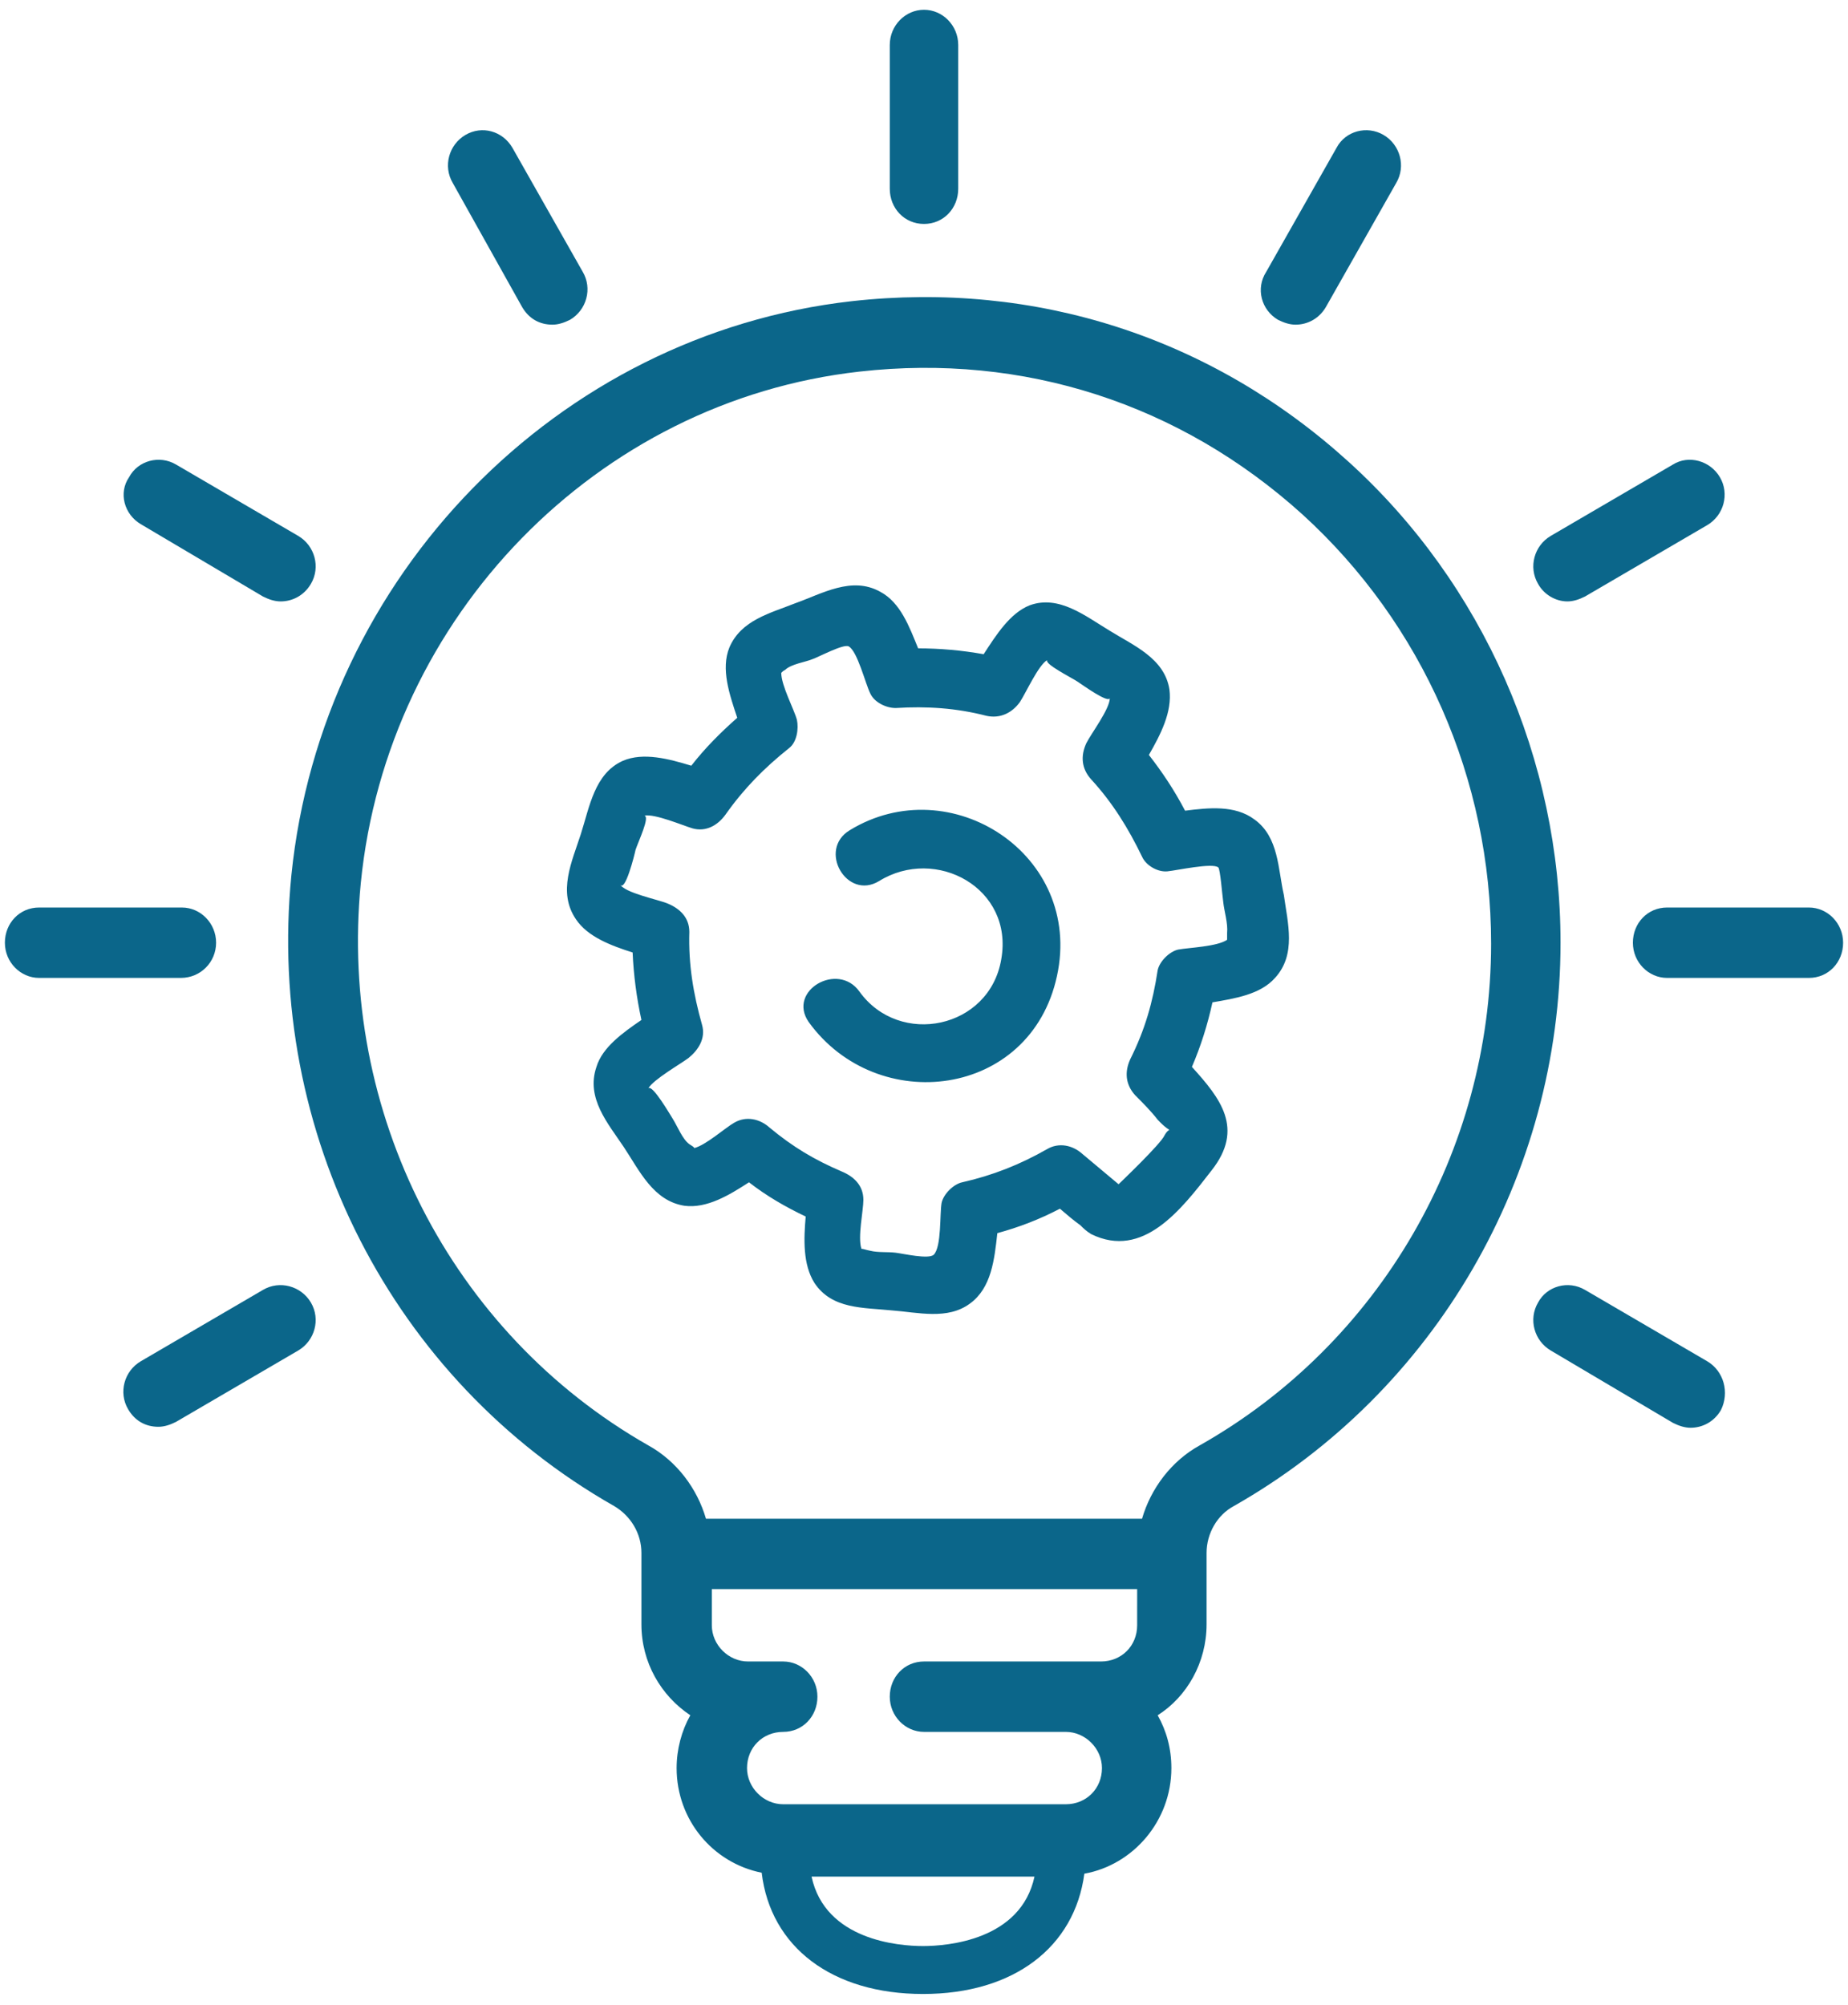
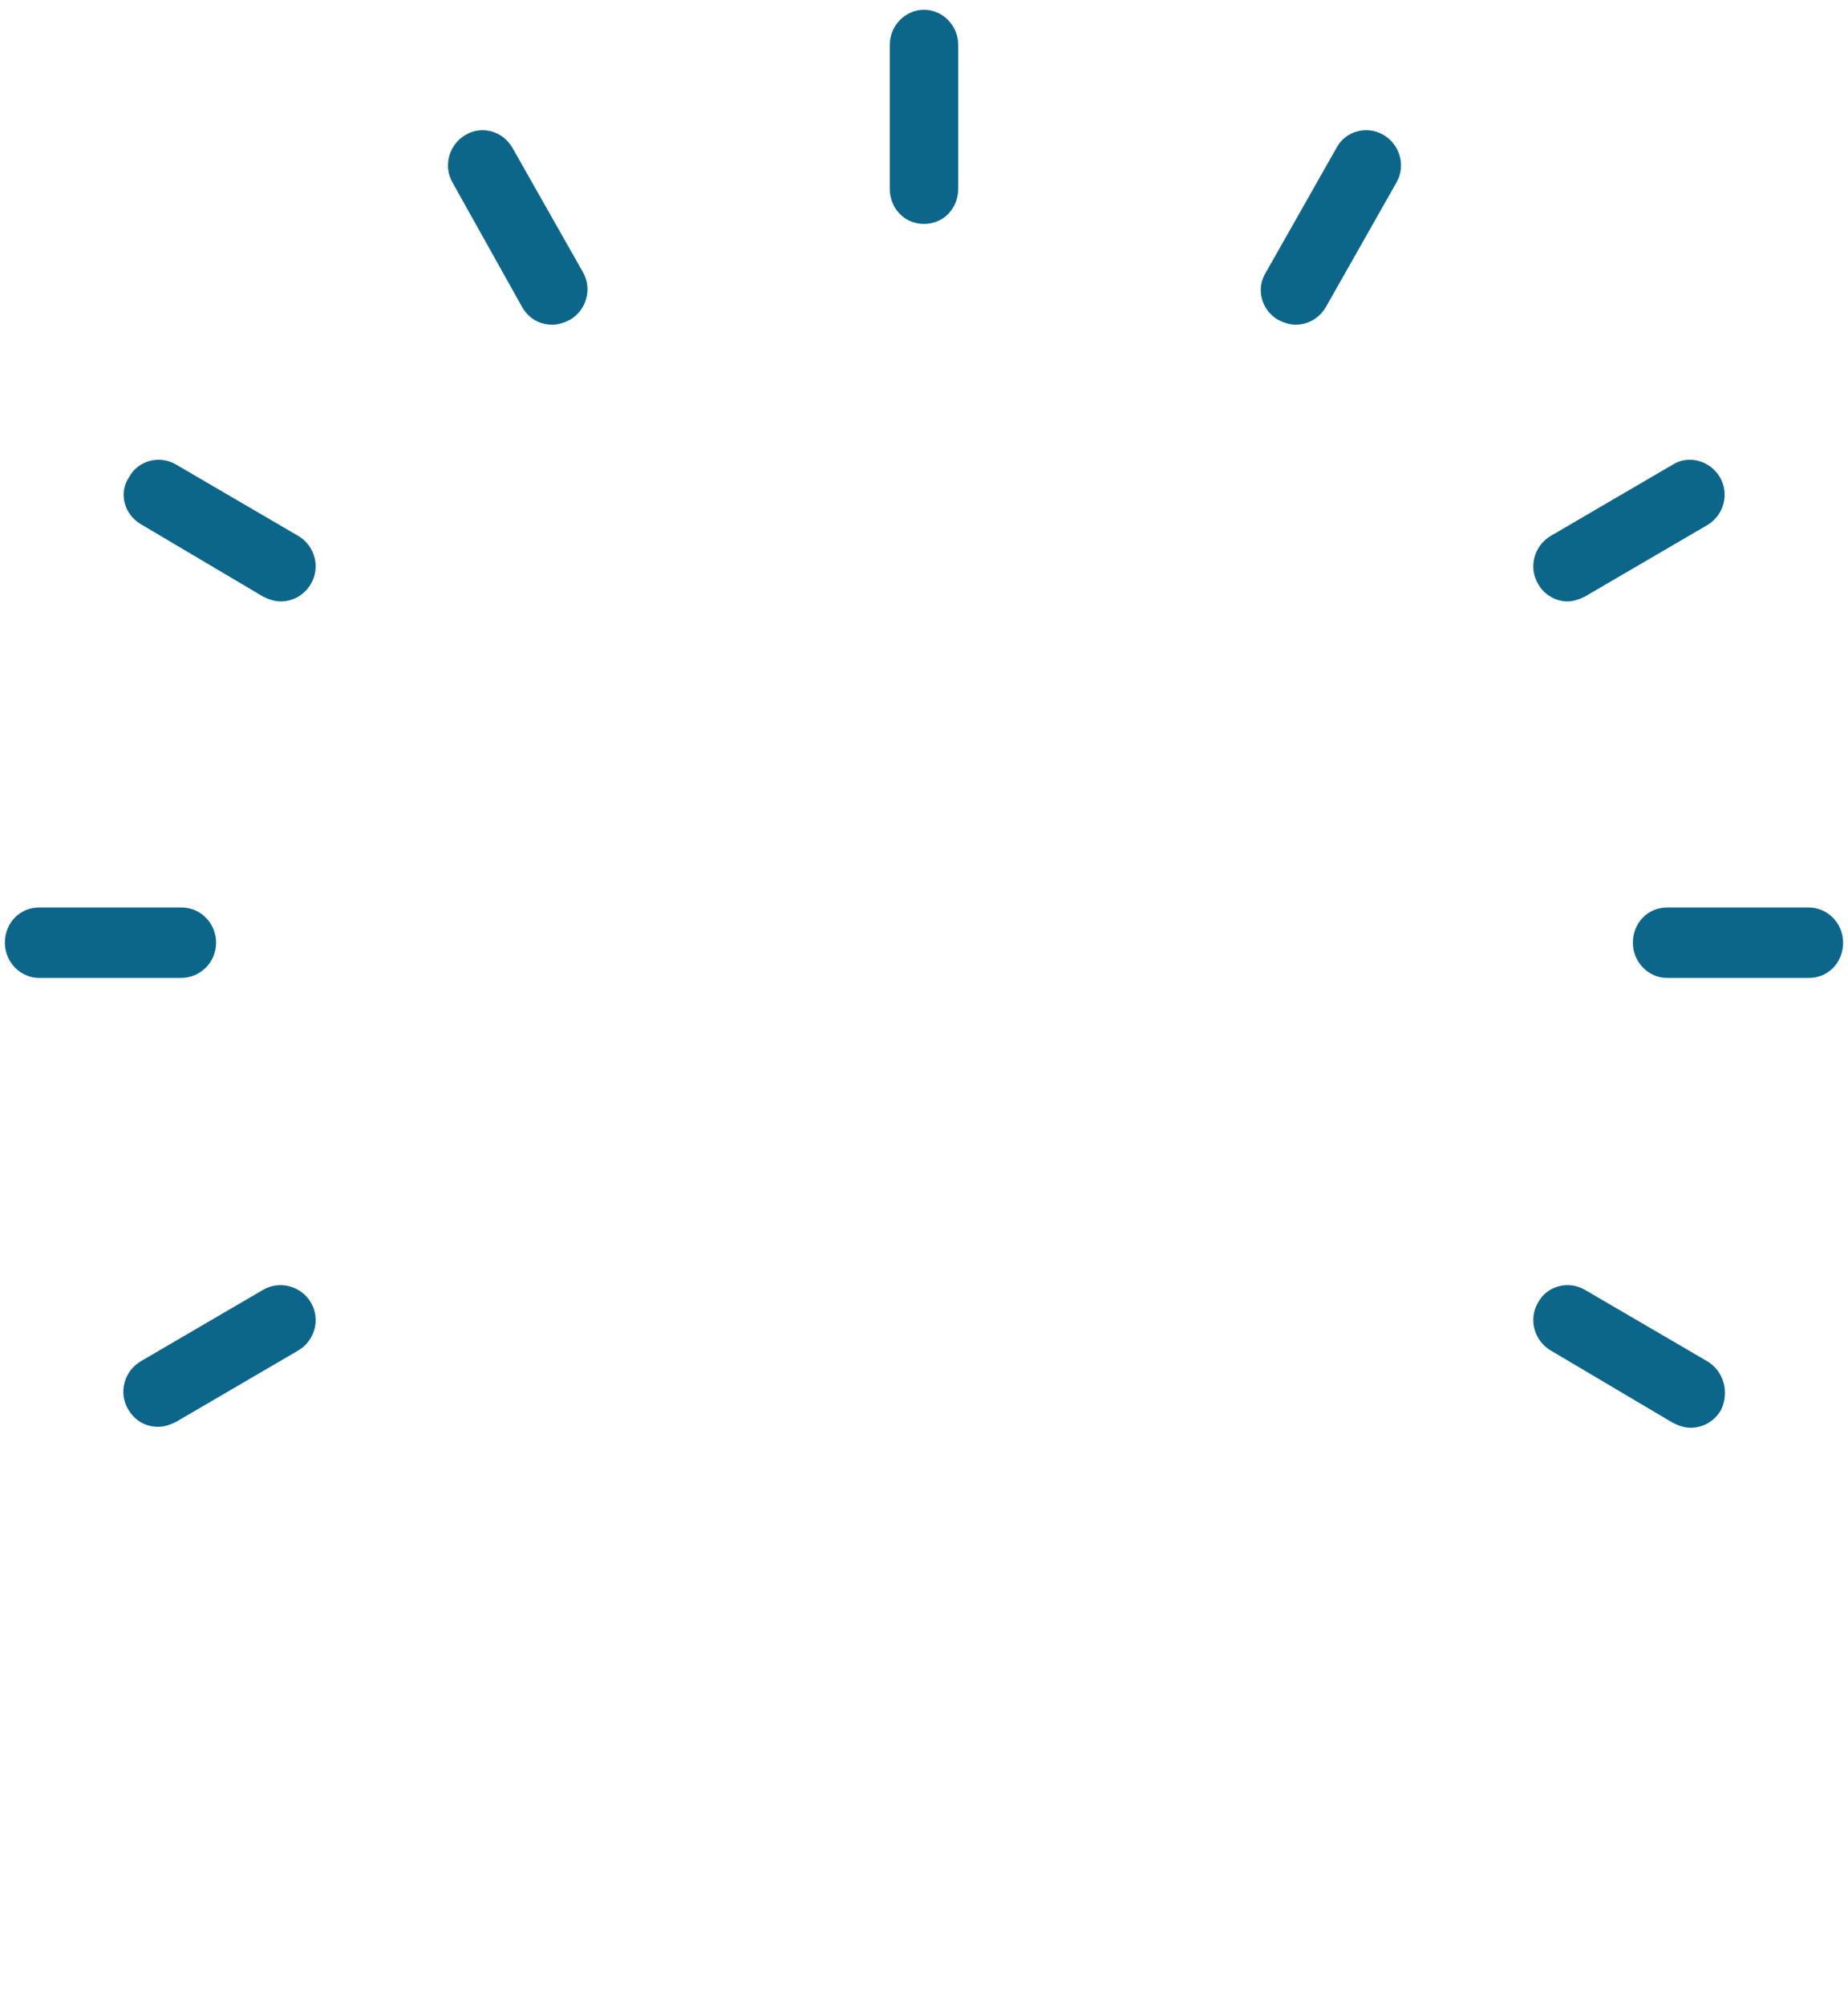
<svg xmlns="http://www.w3.org/2000/svg" version="1.1" id="Layer_1" x="0px" y="0px" viewBox="0 0 189 205" style="enable-background:new 0 0 189 205;" xml:space="preserve">
  <style type="text/css"> .st0{fill:#0B668A;} </style>
  <g>
-     <path transform="translate(-924 -137)" class="st0" d="M1061.9,184.2c-14-12.7-32-18.5-50.8-16.4c-30.1,3.4-54.2,28.1-57.3,58.7 c-2.6,26.3,10.3,51.6,33,64.5c1.7,1,2.8,2.8,2.8,4.8v7.3c0,3.9,2,7.3,5,9.3c-0.9,1.6-1.4,3.5-1.4,5.4c0,5.3,3.7,9.7,8.7,10.7 c0.9,7.6,7.2,12.4,16.5,12.4c9.3,0,15.5-4.8,16.5-12.3c5-0.9,8.9-5.4,8.9-10.8c0-2-0.5-3.8-1.4-5.4c3-1.9,5-5.4,5-9.3v-7.3 c0-2,1.1-3.9,2.8-4.8c20.6-11.7,33.4-33.8,33.4-57.6C1083.6,214.7,1075.7,196.7,1061.9,184.2 M1018.4,336c-2.5,0-10-0.6-11.4-7.1 h22.8C1028.4,335.4,1020.9,336,1018.4,336 M1040.3,303.2c0,2.1-1.6,3.7-3.7,3.7h-18.1c-2,0-3.5,1.6-3.5,3.6s1.6,3.6,3.5,3.6h14.5 c2,0,3.7,1.7,3.7,3.7c0,2.1-1.6,3.7-3.7,3.7h-28.9c-2,0-3.7-1.7-3.7-3.7c0-2.1,1.6-3.7,3.7-3.7c2,0,3.5-1.6,3.5-3.6 s-1.6-3.6-3.5-3.6h-3.6c-2,0-3.7-1.7-3.7-3.7v-3.7h43.5L1040.3,303.2L1040.3,303.2z M1046.7,284.8c-2.9,1.6-5,4.4-5.9,7.5h-44.6 c-0.9-3.1-3-5.9-5.9-7.5c-20.2-11.5-31.7-34.1-29.4-57.5c2.7-27.3,24.2-49.3,51-52.3c16.8-1.9,32.8,3.3,45.3,14.6 c12.3,11.2,19.3,27.1,19.3,43.9C1076.5,254.7,1065.1,274.4,1046.7,284.8 M1010.9,221.9c-3.3,2-0.3,7.2,3,5.2 c5.8-3.6,13.8,0.7,12.5,8c-1.2,7.1-10.4,9-14.5,3.3c-2.2-3.1-7.4-0.1-5.2,3.1c7,9.7,22.7,7.8,25.4-4.7 C1034.8,224.4,1021.2,215.6,1010.9,221.9 M1052.3,220.8c-2-1.5-4.7-1.2-7.1-0.9c-1.1-2.1-2.3-3.9-3.7-5.7c1.2-2.1,2.4-4.4,2.1-6.7 c-0.5-3.2-3.7-4.5-6.1-6c-2.5-1.5-5.2-3.7-8.2-2.6c-2,0.8-3.4,3-4.7,5c-2.2-0.4-4.5-0.6-6.7-0.6c-0.9-2.2-1.8-4.7-3.9-5.8 c-2.9-1.6-5.9,0.2-8.7,1.2c-2.5,1-5.5,1.7-6.7,4.5c-0.9,2.2,0,4.8,0.8,7.2c-1.7,1.5-3.3,3.1-4.7,4.9c-2.3-0.7-4.9-1.4-7-0.5 c-2.9,1.3-3.4,4.7-4.3,7.5c-0.9,2.8-2.4,5.9-0.5,8.7c1.2,1.8,3.6,2.7,5.8,3.4c0.1,2.3,0.4,4.6,0.9,6.9c-1.9,1.3-4,2.8-4.6,4.8 c-1.1,3.2,1.2,5.8,2.8,8.2c1.6,2.4,3,5.5,6.2,6c2.3,0.3,4.6-1.1,6.6-2.4c1.8,1.4,3.7,2.5,5.8,3.5c-0.2,2.3-0.3,4.9,0.9,6.8 c1.8,2.7,5,2.5,7.9,2.8c2.7,0.2,5.7,1,8-0.7c2.2-1.6,2.5-4.5,2.8-7.2c2.2-0.6,4.3-1.4,6.4-2.5c0.7,0.6,1.4,1.2,2.1,1.7 c0.3,0.3,0.6,0.6,1.1,0.9c5.3,2.6,9.2-2.5,12.3-6.5c3.4-4.3,0.9-7.4-2-10.6c0.9-2.1,1.6-4.3,2.1-6.6c2.3-0.4,4.9-0.8,6.4-2.5 c2.2-2.4,1.3-5.6,0.9-8.5C1054.7,225.9,1054.8,222.6,1052.3,220.8 M1043.1,253.1c-0.4,0.9-4.5,4.8-4.7,5c-1.2-1-2.5-2.1-3.7-3.1 c-1-0.9-2.4-1.2-3.6-0.5c-2.8,1.6-5.6,2.7-8.7,3.4c-0.9,0.2-1.9,1.2-2.1,2.1c-0.2,1.1,0,4.5-0.8,5.3c-0.5,0.5-3.1-0.1-3.9-0.2 c-0.8-0.1-1.8,0-2.6-0.2c-0.5-0.1-0.7-0.2-0.9-0.2c-0.4-1.2,0.2-3.9,0.2-5c0-1.5-1-2.4-2.2-2.9c-2.8-1.2-5-2.5-7.4-4.5 c-1-0.9-2.4-1.2-3.6-0.5c-0.9,0.5-2.9,2.3-4.1,2.6c0-0.1-0.2-0.2-0.5-0.4c-0.7-0.5-1.2-1.8-1.7-2.6c-0.2-0.3-2.1-3.6-2.5-3.1 c0.5-0.9,3.3-2.5,4.1-3.1c1-0.8,1.8-2,1.4-3.4c-0.9-3.2-1.4-6.2-1.3-9.5c0-1.5-1-2.4-2.2-2.9c-0.9-0.4-4.5-1.1-4.9-2 c0.5,1,1.5-3,1.6-3.5c0.3-0.9,1.5-3.4,0.9-3.5c1.1-0.2,3.9,1,4.9,1.3c1.4,0.4,2.6-0.3,3.4-1.4c1.9-2.7,4-4.8,6.5-6.8 c0.8-0.6,1-2,0.8-2.9c-0.3-1.1-1.6-3.5-1.6-4.8c0.1-0.1,0.2-0.2,0.4-0.3c0.6-0.6,2.1-0.8,2.8-1.1c0.6-0.2,3.2-1.6,3.7-1.3 c0.9,0.5,1.7,3.8,2.2,4.8c0.4,0.9,1.6,1.5,2.6,1.5c3.2-0.2,6.2,0,9.3,0.8c1.4,0.3,2.6-0.3,3.4-1.4c0.6-0.9,1.9-3.8,2.8-4.3 c-0.3,0.4,2.5,1.8,3.1,2.2c0.6,0.4,3.1,2.2,3.3,1.7c0,1.1-1.9,3.6-2.4,4.6c-0.6,1.3-0.5,2.6,0.5,3.7c2.2,2.4,3.8,5,5.2,7.9 c0.4,0.9,1.6,1.6,2.6,1.5c1-0.1,4.6-0.9,5.2-0.4c0.2,0.2,0.4,2.8,0.5,3.5c0.1,1,0.5,2.2,0.4,3.2c0,0.4,0,0.6,0,0.7 c-1,0.7-3.9,0.8-5,1c-0.9,0.2-1.9,1.2-2.1,2.1c-0.5,3.3-1.3,6.1-2.8,9.1c-0.6,1.3-0.5,2.6,0.5,3.7c0.8,0.8,1.6,1.6,2.3,2.5 C1044,253.2,1043.7,252,1043.1,253.1" />
    <path class="st0" d="M174.6,139.2l-12.5-7.3c-1.7-1-3.9-0.4-4.8,1.3c-1,1.7-0.4,3.9,1.3,4.9l12.5,7.4c0.6,0.3,1.2,0.5,1.8,0.5 c1.2,0,2.4-0.6,3.1-1.8C176.9,142.4,176.3,140.2,174.6,139.2 M14.4,53.6L26.9,61c0.6,0.3,1.2,0.5,1.8,0.5c1.2,0,2.4-0.6,3.1-1.8 c1-1.7,0.4-3.9-1.3-4.9l-12.5-7.3c-1.7-1-3.9-0.4-4.8,1.3C12.1,50.4,12.7,52.6,14.4,53.6 M53.4,31.4c0.7,1.2,1.8,1.8,3.1,1.8 c0.6,0,1.2-0.2,1.8-0.5c1.7-1,2.3-3.2,1.3-4.9l-7.2-12.7c-1-1.7-3.1-2.3-4.8-1.3c-1.7,1-2.3,3.2-1.3,4.9L53.4,31.4z M26.9,131.9 l-12.5,7.3c-1.7,1-2.3,3.2-1.3,4.9c0.7,1.2,1.8,1.8,3.1,1.8c0.6,0,1.2-0.2,1.8-0.5l12.5-7.3c1.7-1,2.3-3.2,1.3-4.9 C30.8,131.5,28.6,130.9,26.9,131.9 M22.1,96.4c0-2-1.6-3.6-3.5-3.6H4c-2,0-3.5,1.6-3.5,3.6c0,2,1.6,3.6,3.5,3.6h14.5 C20.5,100,22.1,98.4,22.1,96.4 M185,92.8h-14.5c-2,0-3.5,1.6-3.5,3.6c0,2,1.6,3.6,3.5,3.6H185c2,0,3.5-1.6,3.5-3.6 C188.5,94.4,186.9,92.8,185,92.8 M94.5,22.9c2,0,3.5-1.6,3.5-3.6V4.6c0-2-1.6-3.6-3.5-3.6S91,2.6,91,4.6v14.7 C91,21.3,92.5,22.9,94.5,22.9 M130.7,32.7c0.6,0.3,1.2,0.5,1.8,0.5c1.2,0,2.4-0.6,3.1-1.8l7.2-12.7c1-1.7,0.4-3.9-1.3-4.9 c-1.7-1-3.9-0.4-4.8,1.3l-7.2,12.7C128.4,29.5,129,31.7,130.7,32.7 M160.3,61.5c0.6,0,1.2-0.2,1.8-0.5l12.5-7.3 c1.7-1,2.3-3.2,1.3-4.9c-1-1.7-3.2-2.3-4.8-1.3l-12.5,7.3c-1.7,1-2.3,3.2-1.3,4.9C157.9,60.8,159.1,61.5,160.3,61.5" />
  </g>
</svg>